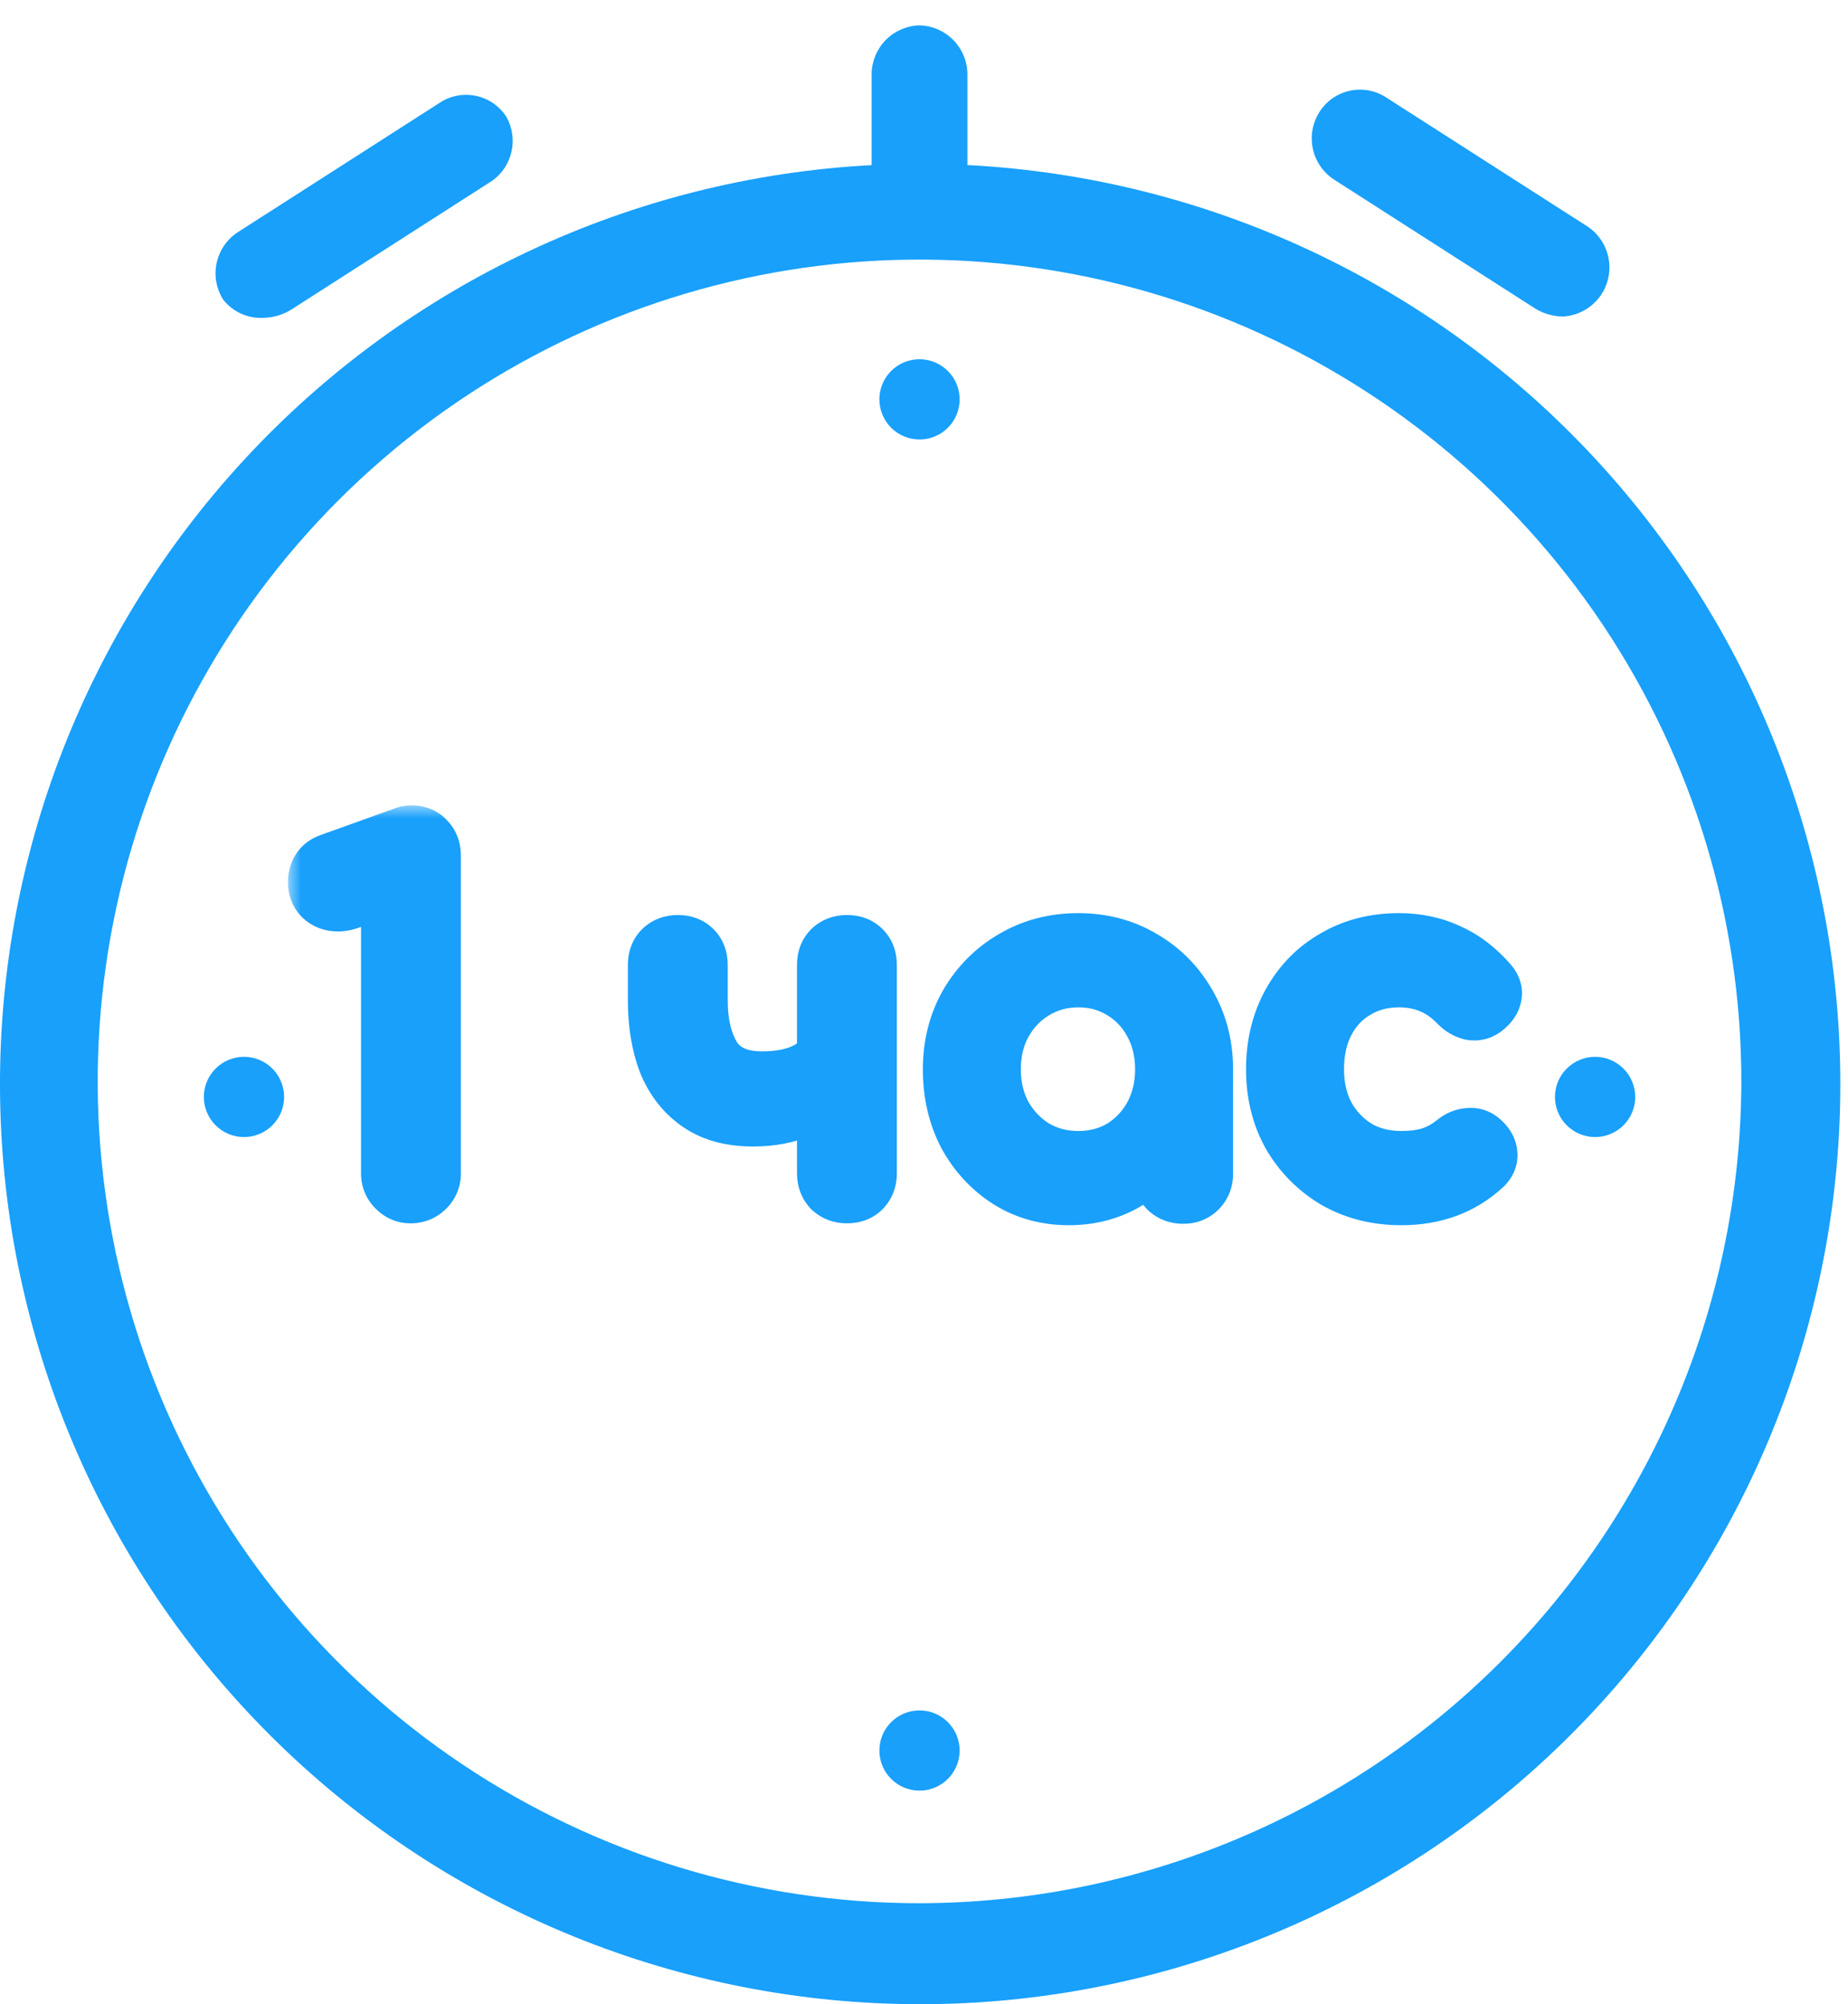
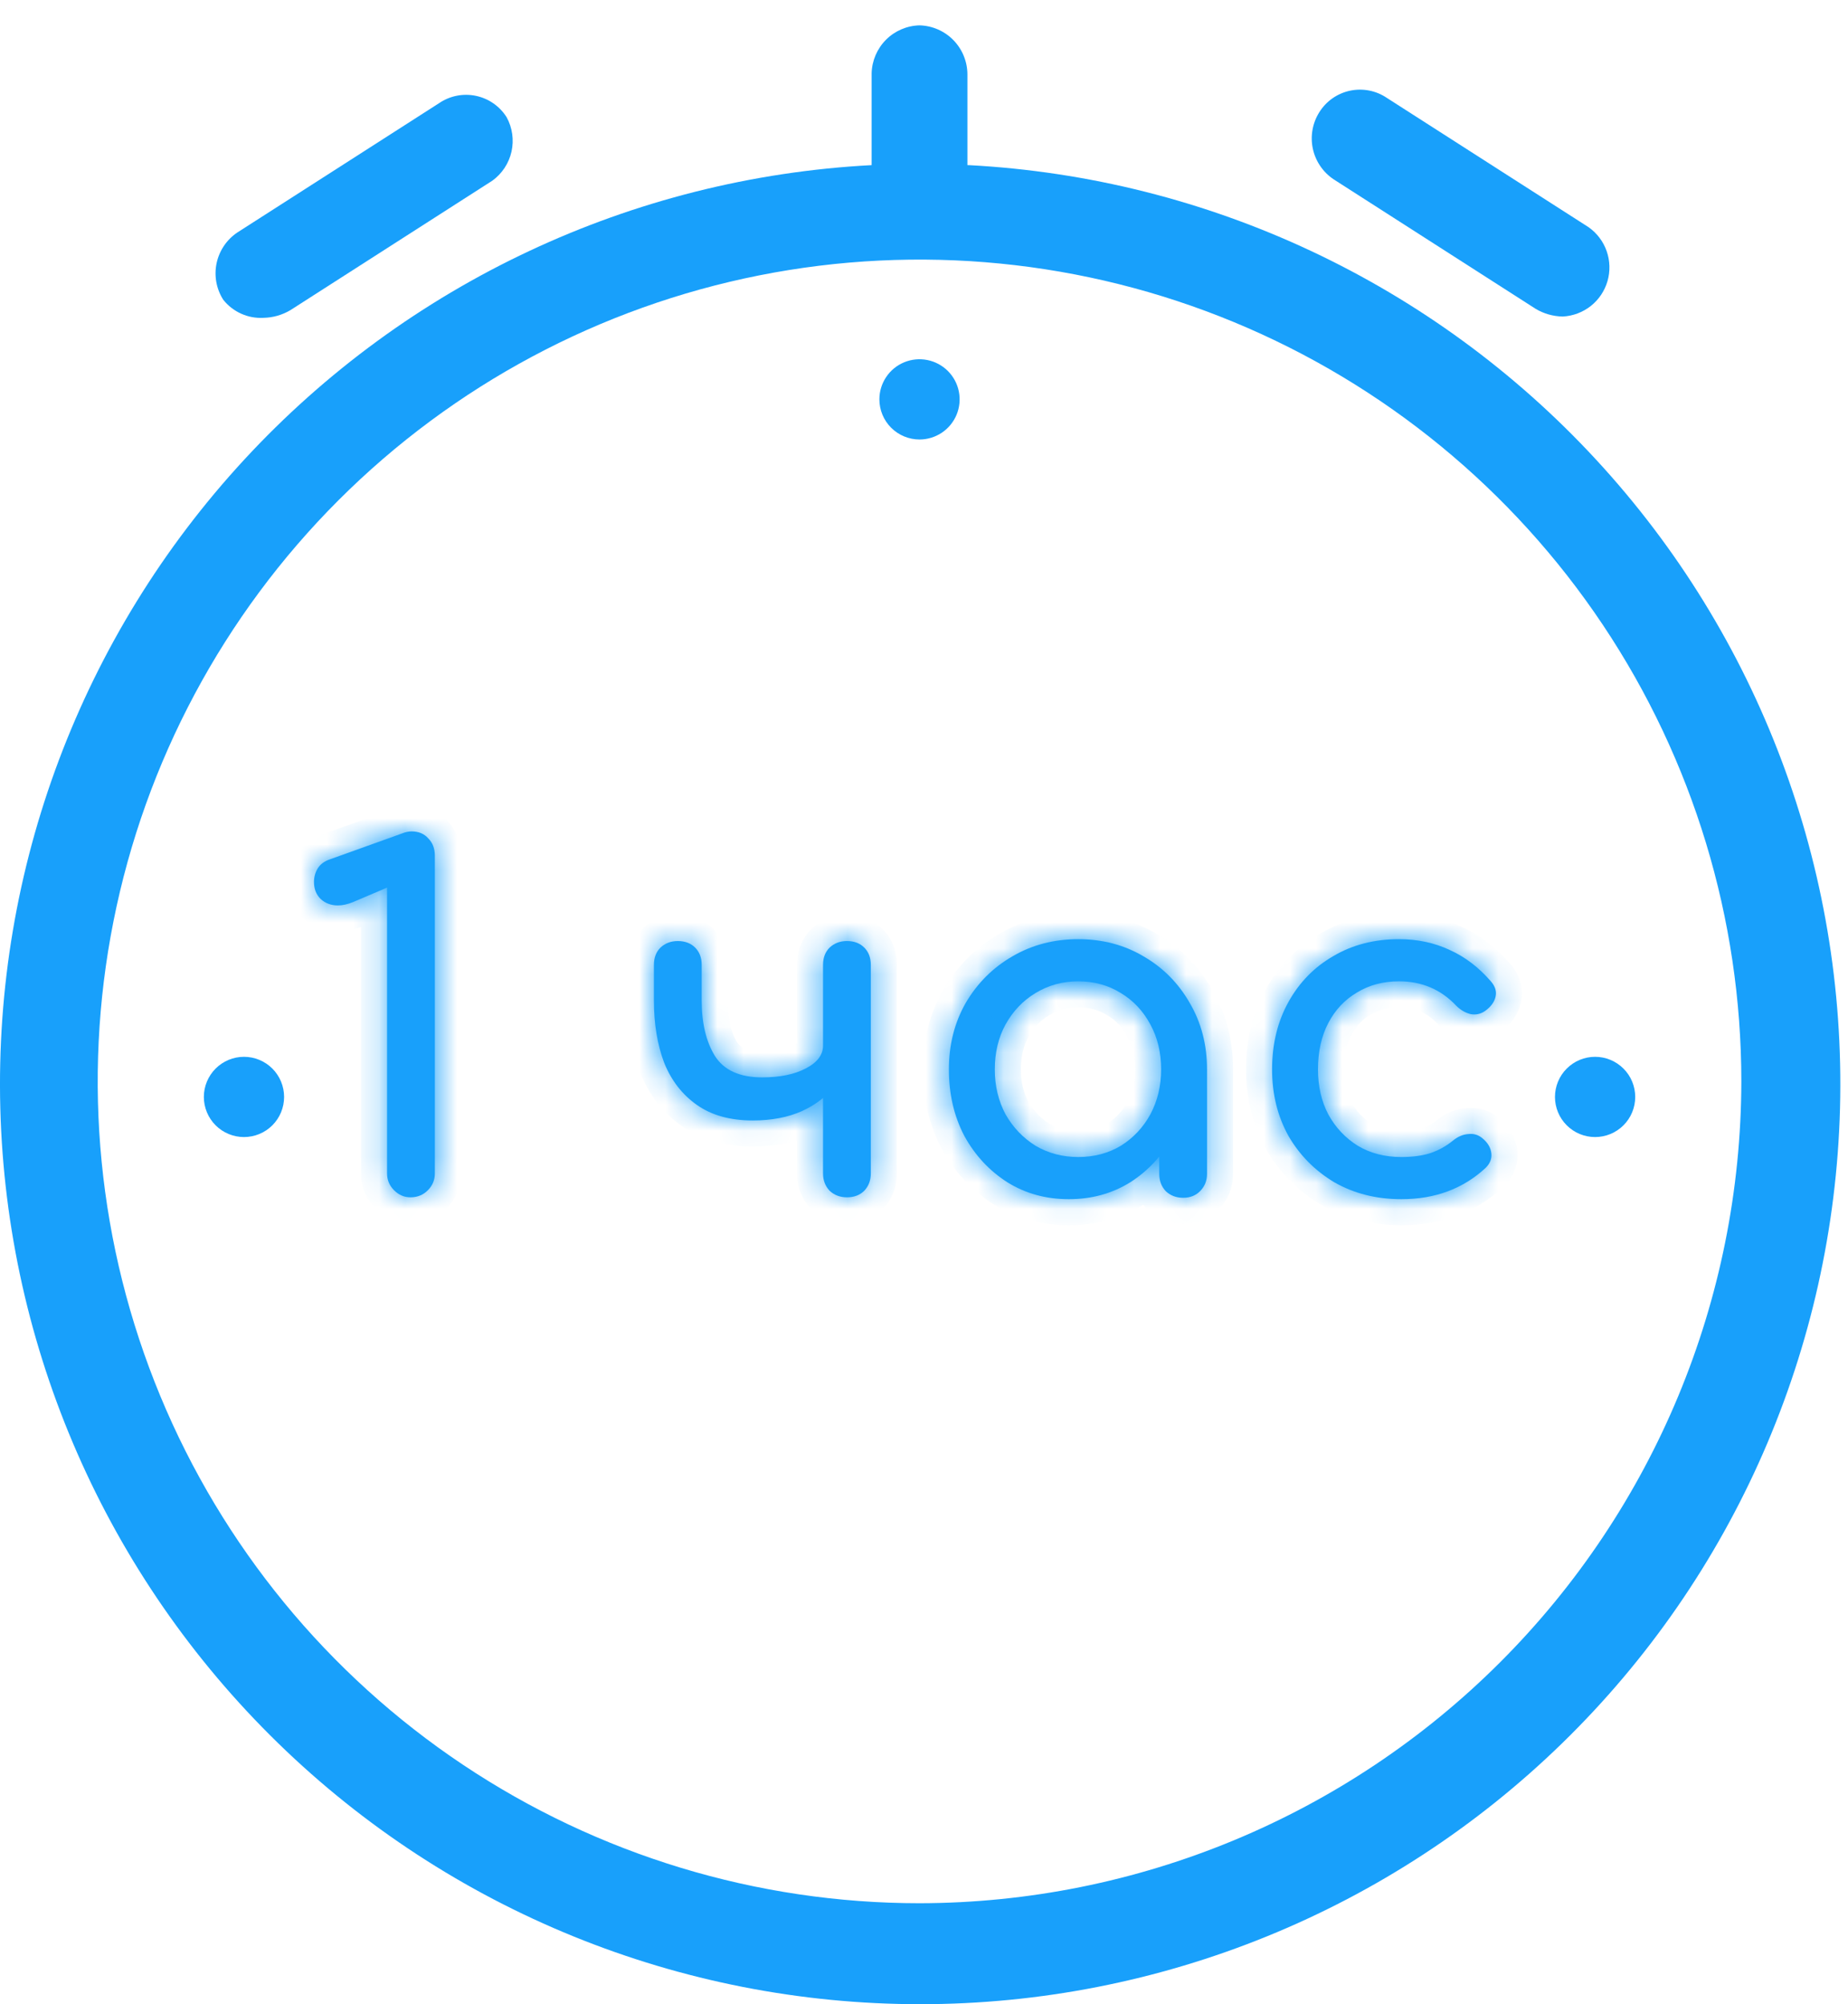
<svg xmlns="http://www.w3.org/2000/svg" width="71" height="77" viewBox="0 0 71 77" fill="none">
  <path d="M37.168 6.344V2.863C37.168 2.37 36.975 1.897 36.632 1.544C36.288 1.191 35.82 0.987 35.328 0.974C34.844 0.986 34.383 1.184 34.041 1.526C33.699 1.869 33.501 2.329 33.488 2.813V6.344C24.286 6.83 15.638 10.889 9.385 17.658C3.132 24.426 -0.231 33.368 0.012 42.58C0.255 51.791 4.085 60.544 10.687 66.973C17.288 73.402 26.138 77 35.353 77C44.567 77 53.418 73.402 60.019 66.973C66.62 60.544 70.45 51.791 70.693 42.58C70.936 33.368 67.573 24.426 61.32 17.658C55.068 10.889 46.419 6.83 37.217 6.344H37.168ZM35.328 73.121C29.083 73.121 22.979 71.269 17.786 67.8C12.594 64.331 8.547 59.399 6.157 53.63C3.768 47.861 3.142 41.512 4.361 35.388C5.579 29.263 8.586 23.637 13.002 19.221C17.418 14.806 23.043 11.798 29.168 10.58C35.293 9.362 41.641 9.987 47.411 12.377C53.18 14.767 58.111 18.814 61.581 24.006C65.05 29.198 66.902 35.303 66.902 41.547C66.888 49.917 63.558 57.94 57.639 63.859C51.721 69.777 43.698 73.108 35.328 73.121Z" fill="#18A0FB" />
  <path d="M61.283 40.602C60.875 40.602 60.483 40.765 60.194 41.054C59.904 41.343 59.742 41.735 59.742 42.144C59.742 42.553 59.904 42.945 60.194 43.234C60.483 43.523 60.875 43.685 61.283 43.685C61.692 43.685 62.084 43.523 62.373 43.234C62.663 42.945 62.825 42.553 62.825 42.144C62.825 41.735 62.663 41.343 62.373 41.054C62.084 40.765 61.692 40.602 61.283 40.602Z" fill="#18A0FB" />
  <path d="M9.374 40.602C8.965 40.602 8.573 40.765 8.284 41.054C7.995 41.343 7.832 41.735 7.832 42.144C7.832 42.553 7.995 42.945 8.284 43.234C8.573 43.523 8.965 43.685 9.374 43.685C9.783 43.685 10.175 43.523 10.464 43.234C10.753 42.945 10.915 42.553 10.915 42.144C10.915 41.735 10.753 41.343 10.464 41.054C10.175 40.765 9.783 40.602 9.374 40.602Z" fill="#18A0FB" />
-   <path d="M35.327 68.795C36.179 68.795 36.869 68.105 36.869 67.254C36.869 66.403 36.179 65.713 35.327 65.713C34.476 65.713 33.786 66.403 33.786 67.254C33.786 68.105 34.476 68.795 35.327 68.795Z" fill="#18A0FB" />
  <path d="M35.327 16.885C35.632 16.885 35.93 16.794 36.184 16.625C36.437 16.456 36.635 16.215 36.752 15.933C36.868 15.651 36.899 15.341 36.839 15.043C36.78 14.743 36.633 14.469 36.417 14.253C36.202 14.038 35.927 13.891 35.628 13.832C35.329 13.772 35.019 13.803 34.738 13.919C34.456 14.036 34.215 14.233 34.046 14.487C33.876 14.74 33.786 15.038 33.786 15.343C33.786 15.752 33.948 16.144 34.237 16.433C34.527 16.722 34.919 16.885 35.327 16.885Z" fill="#18A0FB" />
  <path d="M10.117 12.211C10.486 12.205 10.846 12.102 11.162 11.913L18.918 6.94C19.29 6.67 19.551 6.274 19.652 5.825C19.752 5.377 19.686 4.907 19.465 4.504C19.334 4.295 19.162 4.115 18.96 3.974C18.758 3.833 18.53 3.734 18.288 3.683C18.047 3.632 17.798 3.63 17.556 3.677C17.314 3.724 17.084 3.819 16.88 3.957L9.123 8.929C8.712 9.203 8.425 9.627 8.322 10.111C8.22 10.594 8.311 11.098 8.576 11.515C8.759 11.746 8.994 11.929 9.262 12.05C9.53 12.172 9.824 12.227 10.117 12.211Z" fill="#18A0FB" />
  <path d="M51.239 6.89L58.996 11.863C59.312 12.053 59.672 12.155 60.04 12.161C60.433 12.141 60.809 11.999 61.118 11.756C61.426 11.512 61.651 11.178 61.76 10.8C61.869 10.422 61.858 10.02 61.728 9.649C61.598 9.278 61.356 8.957 61.035 8.73L53.278 3.758C53.073 3.62 52.843 3.525 52.601 3.478C52.359 3.431 52.11 3.433 51.869 3.484C51.628 3.535 51.4 3.634 51.197 3.775C50.995 3.916 50.823 4.096 50.692 4.305C50.427 4.722 50.336 5.226 50.438 5.709C50.541 6.192 50.828 6.616 51.239 6.89Z" fill="#18A0FB" />
  <mask id="path-2-outside-1_603_4937" maskUnits="userSpaceOnUse" x="11.063" y="30.942" width="48" height="17" fill="black">
-     <rect fill="white" x="11.063" y="30.942" width="48" height="17" />
    <path d="M15.771 46C15.531 46 15.321 45.91 15.141 45.73C14.961 45.55 14.871 45.334 14.871 45.082V34.102L13.557 34.66C13.353 34.744 13.161 34.786 12.981 34.786C12.717 34.786 12.495 34.702 12.315 34.534C12.147 34.366 12.063 34.15 12.063 33.886C12.063 33.694 12.111 33.52 12.207 33.364C12.303 33.208 12.453 33.094 12.657 33.022L15.465 32.014C15.525 31.99 15.585 31.972 15.645 31.96C15.705 31.948 15.759 31.942 15.807 31.942C16.083 31.942 16.299 32.032 16.455 32.212C16.623 32.38 16.707 32.602 16.707 32.878V45.082C16.707 45.334 16.617 45.55 16.437 45.73C16.257 45.91 16.035 46 15.771 46Z" />
    <path d="M28.921 43.048C28.057 43.048 27.343 42.85 26.779 42.454C26.215 42.058 25.795 41.518 25.519 40.834C25.255 40.138 25.123 39.34 25.123 38.44V37.072C25.123 36.796 25.207 36.574 25.375 36.406C25.555 36.238 25.777 36.154 26.041 36.154C26.317 36.154 26.539 36.238 26.707 36.406C26.875 36.574 26.959 36.796 26.959 37.072V38.44C26.959 39.304 27.127 40.012 27.463 40.564C27.811 41.116 28.417 41.392 29.281 41.392C29.965 41.392 30.523 41.278 30.955 41.05C31.399 40.822 31.621 40.528 31.621 40.168H32.575C32.575 40.732 32.419 41.23 32.107 41.662C31.795 42.094 31.363 42.436 30.811 42.688C30.271 42.928 29.641 43.048 28.921 43.048ZM32.539 46C32.275 46 32.053 45.916 31.873 45.748C31.705 45.568 31.621 45.346 31.621 45.082V37.072C31.621 36.796 31.705 36.574 31.873 36.406C32.053 36.238 32.275 36.154 32.539 36.154C32.815 36.154 33.037 36.238 33.205 36.406C33.373 36.574 33.457 36.796 33.457 37.072V45.082C33.457 45.346 33.373 45.568 33.205 45.748C33.037 45.916 32.815 46 32.539 46Z" />
-     <path d="M41.064 46.072C40.188 46.072 39.402 45.856 38.706 45.424C38.01 44.98 37.458 44.386 37.05 43.642C36.654 42.886 36.456 42.034 36.456 41.086C36.456 40.138 36.672 39.286 37.104 38.53C37.548 37.774 38.142 37.18 38.886 36.748C39.642 36.304 40.488 36.082 41.424 36.082C42.36 36.082 43.2 36.304 43.944 36.748C44.688 37.18 45.276 37.774 45.708 38.53C46.152 39.286 46.374 40.138 46.374 41.086H45.672C45.672 42.034 45.468 42.886 45.06 43.642C44.664 44.386 44.118 44.98 43.422 45.424C42.726 45.856 41.94 46.072 41.064 46.072ZM41.424 44.452C42.036 44.452 42.582 44.308 43.062 44.02C43.542 43.72 43.92 43.318 44.196 42.814C44.472 42.298 44.61 41.722 44.61 41.086C44.61 40.438 44.472 39.862 44.196 39.358C43.92 38.842 43.542 38.44 43.062 38.152C42.582 37.852 42.036 37.702 41.424 37.702C40.824 37.702 40.278 37.852 39.786 38.152C39.306 38.44 38.922 38.842 38.634 39.358C38.358 39.862 38.22 40.438 38.22 41.086C38.22 41.722 38.358 42.298 38.634 42.814C38.922 43.318 39.306 43.72 39.786 44.02C40.278 44.308 40.824 44.452 41.424 44.452ZM45.456 46.018C45.192 46.018 44.97 45.934 44.79 45.766C44.622 45.586 44.538 45.364 44.538 45.1V42.346L44.88 40.438L46.374 41.086V45.1C46.374 45.364 46.284 45.586 46.104 45.766C45.936 45.934 45.72 46.018 45.456 46.018Z" />
+     <path d="M41.064 46.072C40.188 46.072 39.402 45.856 38.706 45.424C38.01 44.98 37.458 44.386 37.05 43.642C36.654 42.886 36.456 42.034 36.456 41.086C36.456 40.138 36.672 39.286 37.104 38.53C37.548 37.774 38.142 37.18 38.886 36.748C39.642 36.304 40.488 36.082 41.424 36.082C42.36 36.082 43.2 36.304 43.944 36.748C44.688 37.18 45.276 37.774 45.708 38.53C46.152 39.286 46.374 40.138 46.374 41.086H45.672C45.672 42.034 45.468 42.886 45.06 43.642C44.664 44.386 44.118 44.98 43.422 45.424C42.726 45.856 41.94 46.072 41.064 46.072ZM41.424 44.452C42.036 44.452 42.582 44.308 43.062 44.02C43.542 43.72 43.92 43.318 44.196 42.814C44.472 42.298 44.61 41.722 44.61 41.086C44.61 40.438 44.472 39.862 44.196 39.358C43.92 38.842 43.542 38.44 43.062 38.152C40.824 37.702 40.278 37.852 39.786 38.152C39.306 38.44 38.922 38.842 38.634 39.358C38.358 39.862 38.22 40.438 38.22 41.086C38.22 41.722 38.358 42.298 38.634 42.814C38.922 43.318 39.306 43.72 39.786 44.02C40.278 44.308 40.824 44.452 41.424 44.452ZM45.456 46.018C45.192 46.018 44.97 45.934 44.79 45.766C44.622 45.586 44.538 45.364 44.538 45.1V42.346L44.88 40.438L46.374 41.086V45.1C46.374 45.364 46.284 45.586 46.104 45.766C45.936 45.934 45.72 46.018 45.456 46.018Z" />
    <path d="M53.841 46.072C52.881 46.072 52.023 45.856 51.267 45.424C50.523 44.98 49.935 44.386 49.503 43.642C49.083 42.886 48.873 42.034 48.873 41.086C48.873 40.114 49.083 39.25 49.503 38.494C49.923 37.738 50.499 37.15 51.231 36.73C51.963 36.298 52.803 36.082 53.751 36.082C54.459 36.082 55.107 36.22 55.695 36.496C56.283 36.76 56.811 37.162 57.279 37.702C57.447 37.894 57.507 38.092 57.459 38.296C57.411 38.5 57.279 38.68 57.063 38.836C56.895 38.956 56.709 38.998 56.505 38.962C56.301 38.914 56.115 38.806 55.947 38.638C55.359 38.014 54.627 37.702 53.751 37.702C53.139 37.702 52.599 37.846 52.131 38.134C51.663 38.41 51.297 38.8 51.033 39.304C50.769 39.808 50.637 40.402 50.637 41.086C50.637 41.734 50.769 42.31 51.033 42.814C51.309 43.318 51.687 43.72 52.167 44.02C52.647 44.308 53.205 44.452 53.841 44.452C54.261 44.452 54.627 44.404 54.939 44.308C55.263 44.2 55.557 44.038 55.821 43.822C56.013 43.666 56.211 43.582 56.415 43.57C56.619 43.546 56.799 43.6 56.955 43.732C57.159 43.9 57.273 44.092 57.297 44.308C57.321 44.512 57.249 44.698 57.081 44.866C56.217 45.67 55.137 46.072 53.841 46.072Z" />
  </mask>
  <path d="M15.771 46C15.531 46 15.321 45.91 15.141 45.73C14.961 45.55 14.871 45.334 14.871 45.082V34.102L13.557 34.66C13.353 34.744 13.161 34.786 12.981 34.786C12.717 34.786 12.495 34.702 12.315 34.534C12.147 34.366 12.063 34.15 12.063 33.886C12.063 33.694 12.111 33.52 12.207 33.364C12.303 33.208 12.453 33.094 12.657 33.022L15.465 32.014C15.525 31.99 15.585 31.972 15.645 31.96C15.705 31.948 15.759 31.942 15.807 31.942C16.083 31.942 16.299 32.032 16.455 32.212C16.623 32.38 16.707 32.602 16.707 32.878V45.082C16.707 45.334 16.617 45.55 16.437 45.73C16.257 45.91 16.035 46 15.771 46Z" fill="#18A0FB" />
  <path d="M28.921 43.048C28.057 43.048 27.343 42.85 26.779 42.454C26.215 42.058 25.795 41.518 25.519 40.834C25.255 40.138 25.123 39.34 25.123 38.44V37.072C25.123 36.796 25.207 36.574 25.375 36.406C25.555 36.238 25.777 36.154 26.041 36.154C26.317 36.154 26.539 36.238 26.707 36.406C26.875 36.574 26.959 36.796 26.959 37.072V38.44C26.959 39.304 27.127 40.012 27.463 40.564C27.811 41.116 28.417 41.392 29.281 41.392C29.965 41.392 30.523 41.278 30.955 41.05C31.399 40.822 31.621 40.528 31.621 40.168H32.575C32.575 40.732 32.419 41.23 32.107 41.662C31.795 42.094 31.363 42.436 30.811 42.688C30.271 42.928 29.641 43.048 28.921 43.048ZM32.539 46C32.275 46 32.053 45.916 31.873 45.748C31.705 45.568 31.621 45.346 31.621 45.082V37.072C31.621 36.796 31.705 36.574 31.873 36.406C32.053 36.238 32.275 36.154 32.539 36.154C32.815 36.154 33.037 36.238 33.205 36.406C33.373 36.574 33.457 36.796 33.457 37.072V45.082C33.457 45.346 33.373 45.568 33.205 45.748C33.037 45.916 32.815 46 32.539 46Z" fill="#18A0FB" />
  <path d="M41.064 46.072C40.188 46.072 39.402 45.856 38.706 45.424C38.01 44.98 37.458 44.386 37.05 43.642C36.654 42.886 36.456 42.034 36.456 41.086C36.456 40.138 36.672 39.286 37.104 38.53C37.548 37.774 38.142 37.18 38.886 36.748C39.642 36.304 40.488 36.082 41.424 36.082C42.36 36.082 43.2 36.304 43.944 36.748C44.688 37.18 45.276 37.774 45.708 38.53C46.152 39.286 46.374 40.138 46.374 41.086H45.672C45.672 42.034 45.468 42.886 45.06 43.642C44.664 44.386 44.118 44.98 43.422 45.424C42.726 45.856 41.94 46.072 41.064 46.072ZM41.424 44.452C42.036 44.452 42.582 44.308 43.062 44.02C43.542 43.72 43.92 43.318 44.196 42.814C44.472 42.298 44.61 41.722 44.61 41.086C44.61 40.438 44.472 39.862 44.196 39.358C43.92 38.842 43.542 38.44 43.062 38.152C42.582 37.852 42.036 37.702 41.424 37.702C40.824 37.702 40.278 37.852 39.786 38.152C39.306 38.44 38.922 38.842 38.634 39.358C38.358 39.862 38.22 40.438 38.22 41.086C38.22 41.722 38.358 42.298 38.634 42.814C38.922 43.318 39.306 43.72 39.786 44.02C40.278 44.308 40.824 44.452 41.424 44.452ZM45.456 46.018C45.192 46.018 44.97 45.934 44.79 45.766C44.622 45.586 44.538 45.364 44.538 45.1V42.346L44.88 40.438L46.374 41.086V45.1C46.374 45.364 46.284 45.586 46.104 45.766C45.936 45.934 45.72 46.018 45.456 46.018Z" fill="#18A0FB" />
  <path d="M53.841 46.072C52.881 46.072 52.023 45.856 51.267 45.424C50.523 44.98 49.935 44.386 49.503 43.642C49.083 42.886 48.873 42.034 48.873 41.086C48.873 40.114 49.083 39.25 49.503 38.494C49.923 37.738 50.499 37.15 51.231 36.73C51.963 36.298 52.803 36.082 53.751 36.082C54.459 36.082 55.107 36.22 55.695 36.496C56.283 36.76 56.811 37.162 57.279 37.702C57.447 37.894 57.507 38.092 57.459 38.296C57.411 38.5 57.279 38.68 57.063 38.836C56.895 38.956 56.709 38.998 56.505 38.962C56.301 38.914 56.115 38.806 55.947 38.638C55.359 38.014 54.627 37.702 53.751 37.702C53.139 37.702 52.599 37.846 52.131 38.134C51.663 38.41 51.297 38.8 51.033 39.304C50.769 39.808 50.637 40.402 50.637 41.086C50.637 41.734 50.769 42.31 51.033 42.814C51.309 43.318 51.687 43.72 52.167 44.02C52.647 44.308 53.205 44.452 53.841 44.452C54.261 44.452 54.627 44.404 54.939 44.308C55.263 44.2 55.557 44.038 55.821 43.822C56.013 43.666 56.211 43.582 56.415 43.57C56.619 43.546 56.799 43.6 56.955 43.732C57.159 43.9 57.273 44.092 57.297 44.308C57.321 44.512 57.249 44.698 57.081 44.866C56.217 45.67 55.137 46.072 53.841 46.072Z" fill="#18A0FB" />
  <path d="M14.871 34.102H15.871V32.591L14.48 33.181L14.871 34.102ZM13.557 34.66L13.938 35.585L13.948 35.58L13.557 34.66ZM12.315 34.534L11.608 35.241L11.62 35.253L11.632 35.265L12.315 34.534ZM12.657 33.022L12.99 33.965L12.995 33.963L12.657 33.022ZM15.465 32.014L15.803 32.955L15.819 32.949L15.836 32.942L15.465 32.014ZM16.455 32.212L15.699 32.867L15.722 32.894L15.748 32.919L16.455 32.212ZM16.437 45.73L17.144 46.437L17.144 46.437L16.437 45.73ZM26.779 42.454L27.353 41.636L26.779 42.454ZM25.519 40.834L24.584 41.188L24.587 41.198L24.591 41.208L25.519 40.834ZM25.375 36.406L24.692 35.675L24.68 35.687L24.668 35.699L25.375 36.406ZM27.463 40.564L26.608 41.084L26.613 41.09L26.617 41.097L27.463 40.564ZM30.955 41.05L30.498 40.16L30.488 40.166L30.955 41.05ZM31.621 40.168V39.168H30.621V40.168H31.621ZM32.575 40.168H33.575V39.168H32.575V40.168ZM32.107 41.662L32.917 42.247V42.247L32.107 41.662ZM30.811 42.688L31.217 43.602L31.226 43.598L30.811 42.688ZM31.873 45.748L31.142 46.43L31.165 46.455L31.19 46.479L31.873 45.748ZM31.873 36.406L31.19 35.675L31.178 35.687L31.166 35.699L31.873 36.406ZM33.205 45.748L33.912 46.455L33.924 46.443L33.936 46.43L33.205 45.748ZM38.706 45.424L38.169 46.267L38.179 46.273L38.706 45.424ZM37.05 43.642L36.165 44.106L36.169 44.114L36.174 44.123L37.05 43.642ZM37.104 38.53L36.242 38.023L36.236 38.034L37.104 38.53ZM38.886 36.748L39.389 37.613L39.393 37.61L38.886 36.748ZM43.944 36.748L43.432 37.607L43.442 37.613L43.944 36.748ZM45.708 38.53L44.84 39.026L44.846 39.036L45.708 38.53ZM45.672 41.086V40.086H44.672V41.086H45.672ZM45.06 43.642L44.18 43.167L44.178 43.172L45.06 43.642ZM43.422 45.424L43.95 46.274L43.96 46.267L43.422 45.424ZM43.062 44.02L43.577 44.877L43.585 44.873L43.592 44.868L43.062 44.02ZM44.196 42.814L45.074 43.294L45.078 43.285L44.196 42.814ZM44.196 39.358L43.315 39.83L43.319 39.838L44.196 39.358ZM43.062 38.152L42.532 39L42.54 39.005L42.548 39.009L43.062 38.152ZM39.786 38.152L40.301 39.009L40.307 39.006L39.786 38.152ZM38.634 39.358L37.761 38.87L37.757 38.877L38.634 39.358ZM38.634 42.814L37.753 43.285L37.759 43.298L37.766 43.31L38.634 42.814ZM39.786 44.02L39.256 44.868L39.269 44.876L39.281 44.883L39.786 44.02ZM44.79 45.766L44.059 46.448L44.083 46.473L44.108 46.497L44.79 45.766ZM44.538 42.346L43.554 42.169L43.538 42.257V42.346H44.538ZM44.88 40.438L45.278 39.52L44.119 39.018L43.896 40.261L44.88 40.438ZM46.104 45.766L46.812 46.473L46.104 45.766ZM51.267 45.424L50.754 46.283L50.763 46.287L50.771 46.292L51.267 45.424ZM49.503 43.642L48.629 44.127L48.633 44.136L48.638 44.144L49.503 43.642ZM49.503 38.494L48.629 38.008L49.503 38.494ZM51.231 36.73L51.729 37.597L51.739 37.591L51.231 36.73ZM55.695 36.496L55.27 37.401L55.278 37.405L55.285 37.408L55.695 36.496ZM57.279 37.702L56.523 38.357L56.526 38.36L57.279 37.702ZM57.459 38.296L56.486 38.067L57.459 38.296ZM57.063 38.836L57.644 39.65L57.648 39.647L57.063 38.836ZM56.505 38.962L56.276 39.935L56.303 39.942L56.331 39.947L56.505 38.962ZM55.947 38.638L55.219 39.324L55.229 39.334L55.24 39.345L55.947 38.638ZM52.131 38.134L52.639 38.995L52.647 38.99L52.655 38.986L52.131 38.134ZM51.033 39.304L51.919 39.768L51.033 39.304ZM51.033 42.814L50.147 43.278L50.151 43.286L50.156 43.294L51.033 42.814ZM52.167 44.02L51.637 44.868L51.645 44.873L51.652 44.877L52.167 44.02ZM54.939 44.308L55.233 45.264L55.244 45.26L55.255 45.257L54.939 44.308ZM55.821 43.822L55.19 43.046L55.188 43.048L55.821 43.822ZM56.415 43.57L56.474 44.568L56.503 44.566L56.532 44.563L56.415 43.57ZM56.955 43.732L56.309 44.495L56.319 44.504L56.955 43.732ZM57.297 44.308L56.303 44.418L56.304 44.425L57.297 44.308ZM57.081 44.866L57.762 45.598L57.775 45.586L57.788 45.573L57.081 44.866ZM15.771 45C15.774 45 15.781 45 15.793 45.002C15.804 45.005 15.816 45.008 15.827 45.013C15.852 45.024 15.858 45.033 15.848 45.023L14.434 46.437C14.789 46.792 15.248 47 15.771 47V45ZM15.848 45.023C15.844 45.019 15.845 45.02 15.849 45.025C15.852 45.03 15.857 45.038 15.861 45.048C15.866 45.059 15.868 45.068 15.87 45.075C15.871 45.083 15.871 45.085 15.871 45.082H13.871C13.871 45.602 14.068 46.072 14.434 46.437L15.848 45.023ZM15.871 45.082V34.102H13.871V45.082H15.871ZM14.48 33.181L13.166 33.739L13.948 35.58L15.262 35.022L14.48 33.181ZM13.176 33.735C13.066 33.78 13.004 33.786 12.981 33.786V35.786C13.317 35.786 13.639 35.707 13.938 35.584L13.176 33.735ZM12.981 33.786C12.968 33.786 12.962 33.785 12.961 33.785C12.96 33.785 12.964 33.785 12.97 33.788C12.976 33.79 12.983 33.793 12.989 33.797C12.995 33.8 12.997 33.803 12.997 33.803L11.632 35.265C12.012 35.619 12.483 35.786 12.981 35.786V33.786ZM13.022 33.827C13.027 33.831 13.033 33.839 13.04 33.85C13.048 33.861 13.054 33.873 13.058 33.883C13.066 33.906 13.063 33.911 13.063 33.886H11.063C11.063 34.383 11.23 34.864 11.608 35.241L13.022 33.827ZM13.063 33.886C13.063 33.88 13.063 33.876 13.063 33.875C13.063 33.874 13.063 33.875 13.063 33.877C13.062 33.879 13.061 33.882 13.06 33.884C13.06 33.885 13.059 33.886 13.059 33.887C13.059 33.887 13.059 33.888 13.059 33.888C13.059 33.888 13.058 33.888 13.058 33.888L11.355 32.84C11.157 33.161 11.063 33.518 11.063 33.886H13.063ZM13.058 33.888C13.04 33.918 13.017 33.942 12.996 33.958C12.977 33.972 12.971 33.971 12.99 33.965L12.324 32.079C11.945 32.213 11.592 32.455 11.355 32.84L13.058 33.888ZM12.995 33.963L15.803 32.955L15.127 31.073L12.319 32.081L12.995 33.963ZM15.836 32.942C15.843 32.94 15.844 32.94 15.841 32.94L15.449 30.979C15.325 31.004 15.207 31.04 15.093 31.085L15.836 32.942ZM15.841 32.94C15.846 32.939 15.846 32.94 15.841 32.94C15.836 32.941 15.824 32.942 15.807 32.942V30.942C15.678 30.942 15.556 30.958 15.449 30.979L15.841 32.94ZM15.807 32.942C15.836 32.942 15.825 32.947 15.791 32.932C15.775 32.926 15.757 32.916 15.739 32.903C15.722 32.89 15.708 32.877 15.699 32.867L17.21 31.557C16.834 31.122 16.322 30.942 15.807 30.942V32.942ZM15.748 32.919C15.741 32.912 15.733 32.903 15.725 32.891C15.717 32.879 15.712 32.867 15.709 32.858C15.701 32.839 15.707 32.841 15.707 32.878H17.707C17.707 32.383 17.548 31.891 17.162 31.505L15.748 32.919ZM15.707 32.878V45.082H17.707V32.878H15.707ZM15.707 45.082C15.707 45.085 15.707 45.083 15.708 45.075C15.709 45.068 15.712 45.059 15.716 45.048C15.72 45.038 15.725 45.03 15.729 45.025C15.732 45.02 15.733 45.019 15.73 45.023L17.144 46.437C17.509 46.072 17.707 45.602 17.707 45.082H15.707ZM15.73 45.023C15.728 45.024 15.73 45.022 15.736 45.018C15.743 45.014 15.751 45.009 15.759 45.006C15.768 45.002 15.775 45 15.779 45C15.782 44.999 15.78 45 15.771 45V47C16.289 47 16.769 46.812 17.144 46.437L15.73 45.023ZM28.921 42.048C28.21 42.048 27.71 41.886 27.353 41.636L26.204 43.272C26.975 43.813 27.903 44.048 28.921 44.048V42.048ZM27.353 41.636C26.958 41.358 26.655 40.978 26.446 40.46L24.591 41.208C24.934 42.058 25.471 42.758 26.204 43.272L27.353 41.636ZM26.454 40.479C26.241 39.917 26.123 39.243 26.123 38.44H24.123C24.123 39.436 24.269 40.358 24.584 41.188L26.454 40.479ZM26.123 38.44V37.072H24.123V38.44H26.123ZM26.123 37.072C26.123 37.035 26.128 37.033 26.121 37.052C26.117 37.061 26.112 37.073 26.104 37.085C26.096 37.097 26.088 37.106 26.082 37.113L24.668 35.699C24.282 36.085 24.123 36.577 24.123 37.072H26.123ZM26.057 37.137C26.057 37.137 26.054 37.139 26.049 37.143C26.043 37.147 26.036 37.15 26.03 37.152C26.024 37.154 26.02 37.155 26.021 37.155C26.021 37.155 26.028 37.154 26.041 37.154V35.154C25.543 35.154 25.072 35.321 24.692 35.675L26.057 37.137ZM26.041 37.154C26.077 37.154 26.079 37.159 26.06 37.152C26.051 37.149 26.04 37.143 26.028 37.136C26.016 37.128 26.006 37.12 26 37.113L27.414 35.699C27.028 35.313 26.535 35.154 26.041 35.154V37.154ZM26 37.113C25.993 37.106 25.985 37.097 25.977 37.085C25.969 37.073 25.964 37.061 25.96 37.052C25.953 37.033 25.959 37.035 25.959 37.072H27.959C27.959 36.577 27.8 36.085 27.414 35.699L26 37.113ZM25.959 37.072V38.44H27.959V37.072H25.959ZM25.959 38.44C25.959 39.427 26.15 40.331 26.608 41.084L28.317 40.044C28.103 39.693 27.959 39.18 27.959 38.44H25.959ZM26.617 41.097C27.206 42.032 28.198 42.392 29.281 42.392V40.392C28.635 40.392 28.415 40.2 28.308 40.031L26.617 41.097ZM29.281 42.392C30.066 42.392 30.799 42.262 31.421 41.934L30.488 40.166C30.246 40.293 29.863 40.392 29.281 40.392V42.392ZM31.411 41.939C32.041 41.616 32.621 41.044 32.621 40.168H30.621C30.621 40.153 30.623 40.13 30.632 40.104C30.641 40.078 30.651 40.062 30.656 40.056C30.66 40.051 30.654 40.06 30.629 40.079C30.604 40.099 30.562 40.127 30.498 40.16L31.411 41.939ZM31.621 41.168H32.575V39.168H31.621V41.168ZM31.575 40.168C31.575 40.535 31.477 40.825 31.296 41.076L32.917 42.247C33.36 41.635 33.575 40.929 33.575 40.168H31.575ZM31.296 41.076C31.099 41.349 30.812 41.588 30.395 41.778L31.226 43.598C31.913 43.284 32.49 42.838 32.917 42.247L31.296 41.076ZM30.404 41.774C30.017 41.946 29.53 42.048 28.921 42.048V44.048C29.751 44.048 30.524 43.91 31.217 43.602L30.404 41.774ZM32.539 45C32.526 45 32.52 44.999 32.519 44.999C32.518 44.999 32.522 44.999 32.528 45.002C32.534 45.004 32.541 45.007 32.547 45.011C32.552 45.014 32.555 45.017 32.555 45.017L31.19 46.479C31.57 46.833 32.041 47 32.539 47V45ZM32.604 45.066C32.603 45.065 32.606 45.068 32.61 45.074C32.613 45.08 32.617 45.086 32.619 45.093C32.621 45.099 32.622 45.102 32.622 45.102C32.622 45.101 32.621 45.095 32.621 45.082H30.621C30.621 45.579 30.788 46.051 31.142 46.43L32.604 45.066ZM32.621 45.082V37.072H30.621V45.082H32.621ZM32.621 37.072C32.621 37.035 32.626 37.033 32.619 37.052C32.615 37.061 32.61 37.073 32.602 37.085C32.594 37.097 32.587 37.106 32.58 37.113L31.166 35.699C30.779 36.085 30.621 36.577 30.621 37.072H32.621ZM32.555 37.137C32.555 37.137 32.552 37.139 32.547 37.143C32.541 37.147 32.534 37.15 32.528 37.152C32.522 37.154 32.518 37.155 32.519 37.155C32.52 37.155 32.526 37.154 32.539 37.154V35.154C32.041 35.154 31.57 35.321 31.19 35.675L32.555 37.137ZM32.539 37.154C32.575 37.154 32.577 37.159 32.558 37.152C32.549 37.149 32.538 37.143 32.526 37.136C32.514 37.128 32.504 37.12 32.498 37.113L33.912 35.699C33.526 35.313 33.033 35.154 32.539 35.154V37.154ZM32.498 37.113C32.491 37.106 32.483 37.097 32.475 37.085C32.467 37.073 32.462 37.061 32.458 37.052C32.451 37.033 32.457 37.035 32.457 37.072H34.457C34.457 36.577 34.298 36.085 33.912 35.699L32.498 37.113ZM32.457 37.072V45.082H34.457V37.072H32.457ZM32.457 45.082C32.457 45.095 32.456 45.101 32.455 45.102C32.455 45.102 32.456 45.099 32.458 45.093C32.461 45.086 32.464 45.08 32.468 45.074C32.471 45.068 32.474 45.065 32.474 45.066L33.936 46.43C34.29 46.051 34.457 45.579 34.457 45.082H32.457ZM32.498 45.041C32.504 45.034 32.514 45.026 32.526 45.018C32.538 45.011 32.549 45.005 32.558 45.002C32.577 44.994 32.575 45 32.539 45V47C33.033 47 33.526 46.841 33.912 46.455L32.498 45.041ZM41.064 45.072C40.361 45.072 39.76 44.901 39.234 44.574L38.179 46.273C39.044 46.811 40.016 47.072 41.064 47.072V45.072ZM39.244 44.581C38.694 44.23 38.257 43.762 37.927 43.161L36.174 44.123C36.66 45.01 37.327 45.73 38.169 46.267L39.244 44.581ZM37.936 43.178C37.623 42.58 37.456 41.89 37.456 41.086H35.456C35.456 42.177 35.686 43.191 36.165 44.106L37.936 43.178ZM37.456 41.086C37.456 40.296 37.635 39.618 37.973 39.026L36.236 38.034C35.71 38.954 35.456 39.98 35.456 41.086H37.456ZM37.967 39.036C38.325 38.426 38.796 37.956 39.389 37.613L38.384 35.883C37.488 36.403 36.772 37.122 36.242 38.023L37.967 39.036ZM39.393 37.61C39.985 37.262 40.654 37.082 41.424 37.082V35.082C40.323 35.082 39.3 35.345 38.38 35.886L39.393 37.61ZM41.424 37.082C42.195 37.082 42.855 37.262 43.432 37.607L44.457 35.889C43.545 35.345 42.526 35.082 41.424 35.082V37.082ZM43.442 37.613C44.032 37.955 44.495 38.421 44.84 39.026L46.577 38.034C46.058 37.127 45.345 36.405 44.447 35.883L43.442 37.613ZM44.846 39.036C45.193 39.626 45.374 40.301 45.374 41.086H47.374C47.374 39.975 47.112 38.945 46.571 38.023L44.846 39.036ZM46.374 40.086H45.672V42.086H46.374V40.086ZM44.672 41.086C44.672 41.886 44.502 42.572 44.18 43.167L45.94 44.117C46.435 43.2 46.672 42.182 46.672 41.086H44.672ZM44.178 43.172C43.861 43.767 43.432 44.231 42.885 44.581L43.96 46.267C44.805 45.728 45.468 45.004 45.943 44.112L44.178 43.172ZM42.895 44.574C42.368 44.901 41.767 45.072 41.064 45.072V47.072C42.113 47.072 43.084 46.811 43.95 46.273L42.895 44.574ZM41.424 45.452C42.2 45.452 42.927 45.267 43.577 44.877L42.548 43.162C42.238 43.349 41.873 43.452 41.424 43.452V45.452ZM43.592 44.868C44.22 44.476 44.717 43.946 45.074 43.294L43.319 42.334C43.124 42.69 42.865 42.964 42.532 43.172L43.592 44.868ZM45.078 43.285C45.438 42.612 45.61 41.872 45.61 41.086H43.61C43.61 41.572 43.506 41.984 43.315 42.342L45.078 43.285ZM45.61 41.086C45.61 40.292 45.44 39.547 45.074 38.877L43.319 39.838C43.505 40.177 43.61 40.584 43.61 41.086H45.61ZM45.078 38.886C44.721 38.218 44.219 37.68 43.577 37.294L42.548 39.009C42.866 39.2 43.12 39.465 43.315 39.83L45.078 38.886ZM43.592 37.304C42.941 36.897 42.208 36.702 41.424 36.702V38.702C41.865 38.702 42.224 38.807 42.532 39L43.592 37.304ZM41.424 36.702C40.649 36.702 39.921 36.898 39.266 37.298L40.307 39.006C40.636 38.805 41 38.702 41.424 38.702V36.702ZM39.272 37.294C38.634 37.677 38.129 38.211 37.761 38.87L39.508 39.845C39.715 39.473 39.979 39.202 40.301 39.009L39.272 37.294ZM37.757 38.877C37.391 39.547 37.22 40.292 37.22 41.086H39.22C39.22 40.584 39.326 40.177 39.511 39.838L37.757 38.877ZM37.22 41.086C37.22 41.872 37.392 42.612 37.753 43.285L39.516 42.342C39.324 41.984 39.22 41.572 39.22 41.086H37.22ZM37.766 43.31C38.134 43.954 38.633 44.478 39.256 44.868L40.316 43.172C39.98 42.962 39.711 42.682 39.503 42.318L37.766 43.31ZM39.281 44.883C39.935 45.265 40.657 45.452 41.424 45.452V43.452C40.992 43.452 40.622 43.35 40.292 43.157L39.281 44.883ZM45.456 45.018C45.444 45.018 45.437 45.017 45.437 45.017C45.436 45.017 45.44 45.017 45.446 45.02C45.452 45.022 45.459 45.025 45.464 45.029C45.47 45.032 45.473 45.035 45.473 45.035L44.108 46.497C44.487 46.851 44.959 47.018 45.456 47.018V45.018ZM45.522 45.084C45.521 45.083 45.524 45.086 45.527 45.092C45.531 45.098 45.534 45.104 45.537 45.111C45.539 45.117 45.54 45.12 45.539 45.12C45.539 45.119 45.538 45.113 45.538 45.1H43.538C43.538 45.597 43.705 46.069 44.059 46.448L45.522 45.084ZM45.538 45.1V42.346H43.538V45.1H45.538ZM45.523 42.522L45.865 40.614L43.896 40.261L43.554 42.169L45.523 42.522ZM44.483 41.355L45.977 42.003L46.772 40.168L45.278 39.52L44.483 41.355ZM45.374 41.086V45.1H47.374V41.086H45.374ZM45.374 45.1C45.374 45.109 45.374 45.111 45.374 45.108C45.375 45.105 45.377 45.098 45.38 45.089C45.384 45.08 45.388 45.072 45.392 45.065C45.397 45.059 45.399 45.057 45.397 45.059L46.812 46.473C47.187 46.098 47.374 45.618 47.374 45.1H45.374ZM45.397 45.059C45.402 45.054 45.41 45.047 45.421 45.04C45.432 45.033 45.443 45.027 45.454 45.023C45.476 45.014 45.481 45.018 45.456 45.018V47.018C45.953 47.018 46.434 46.85 46.812 46.473L45.397 45.059ZM53.841 45.072C53.037 45.072 52.353 44.893 51.763 44.556L50.771 46.292C51.693 46.819 52.725 47.072 53.841 47.072V45.072ZM51.779 44.565C51.18 44.208 50.714 43.736 50.368 43.14L48.638 44.144C49.156 45.036 49.866 45.752 50.754 46.283L51.779 44.565ZM50.377 43.156C50.047 42.563 49.873 41.881 49.873 41.086H47.873C47.873 42.187 48.118 43.209 48.629 44.127L50.377 43.156ZM49.873 41.086C49.873 40.262 50.049 39.569 50.377 38.98L48.629 38.008C48.116 38.93 47.873 39.965 47.873 41.086H49.873ZM50.377 38.98C50.711 38.379 51.158 37.924 51.729 37.597L50.733 35.862C49.839 36.375 49.135 37.097 48.629 38.008L50.377 38.98ZM51.739 37.591C52.3 37.26 52.961 37.082 53.751 37.082V35.082C52.645 35.082 51.626 35.336 50.723 35.869L51.739 37.591ZM53.751 37.082C54.325 37.082 54.827 37.193 55.27 37.401L56.12 35.591C55.387 35.247 54.592 35.082 53.751 35.082V37.082ZM55.285 37.408C55.727 37.606 56.14 37.915 56.523 38.357L58.035 37.047C57.482 36.409 56.839 35.913 56.105 35.584L55.285 37.408ZM56.526 38.36C56.538 38.374 56.513 38.349 56.493 38.284C56.471 38.212 56.47 38.134 56.486 38.067L58.432 38.525C58.571 37.937 58.36 37.419 58.032 37.043L56.526 38.36ZM56.486 38.067C56.489 38.05 56.495 38.034 56.502 38.02C56.508 38.006 56.514 37.997 56.517 37.992C56.524 37.984 56.517 37.997 56.477 38.025L57.648 39.647C58.005 39.389 58.316 39.021 58.432 38.525L56.486 38.067ZM56.482 38.022C56.497 38.011 56.53 37.993 56.577 37.982C56.624 37.971 56.661 37.974 56.679 37.977L56.331 39.947C56.798 40.029 57.257 39.926 57.644 39.65L56.482 38.022ZM56.734 37.988C56.73 37.988 56.725 37.986 56.715 37.98C56.704 37.974 56.683 37.96 56.654 37.931L55.24 39.345C55.521 39.626 55.867 39.839 56.276 39.935L56.734 37.988ZM56.675 37.952C55.893 37.123 54.896 36.702 53.751 36.702V38.702C54.358 38.702 54.825 38.905 55.219 39.324L56.675 37.952ZM53.751 36.702C52.975 36.702 52.25 36.886 51.607 37.282L52.655 38.986C52.948 38.805 53.302 38.702 53.751 38.702V36.702ZM51.623 37.273C50.987 37.648 50.493 38.179 50.147 38.84L51.919 39.768C52.1 39.421 52.339 39.172 52.639 38.995L51.623 37.273ZM50.147 38.84C49.794 39.513 49.637 40.273 49.637 41.086H51.637C51.637 40.531 51.743 40.102 51.919 39.768L50.147 38.84ZM49.637 41.086C49.637 41.873 49.798 42.612 50.147 43.278L51.919 42.35C51.74 42.008 51.637 41.595 51.637 41.086H49.637ZM50.156 43.294C50.513 43.946 51.009 44.476 51.637 44.868L52.697 43.172C52.364 42.964 52.105 42.69 51.91 42.334L50.156 43.294ZM51.652 44.877C52.308 45.271 53.049 45.452 53.841 45.452V43.452C53.361 43.452 52.986 43.345 52.681 43.162L51.652 44.877ZM53.841 45.452C54.334 45.452 54.803 45.396 55.233 45.264L54.645 43.352C54.451 43.412 54.188 43.452 53.841 43.452V45.452ZM55.255 45.257C55.694 45.11 56.096 44.889 56.454 44.596L55.188 43.048C55.018 43.187 54.831 43.29 54.623 43.359L55.255 45.257ZM56.452 44.598C56.485 44.571 56.503 44.563 56.504 44.562C56.504 44.562 56.501 44.564 56.495 44.565C56.489 44.566 56.482 44.568 56.474 44.568L56.356 42.572C55.902 42.598 55.51 42.786 55.19 43.046L56.452 44.598ZM56.532 44.563C56.511 44.566 56.468 44.566 56.416 44.55C56.363 44.534 56.327 44.51 56.309 44.495L57.601 42.968C57.232 42.657 56.776 42.52 56.298 42.577L56.532 44.563ZM56.319 44.504C56.348 44.527 56.345 44.532 56.334 44.512C56.328 44.502 56.321 44.488 56.315 44.471C56.309 44.453 56.305 44.435 56.303 44.418L58.291 44.197C58.232 43.669 57.95 43.255 57.591 42.96L56.319 44.504ZM56.304 44.425C56.297 44.37 56.304 44.303 56.328 44.239C56.351 44.18 56.378 44.155 56.374 44.159L57.788 45.573C58.134 45.227 58.356 44.749 58.29 44.191L56.304 44.425ZM56.4 44.134C55.739 44.748 54.911 45.072 53.841 45.072V47.072C55.363 47.072 56.694 46.592 57.762 45.598L56.4 44.134Z" fill="#18A0FB" mask="url(#path-2-outside-1_603_4937)" />
</svg>